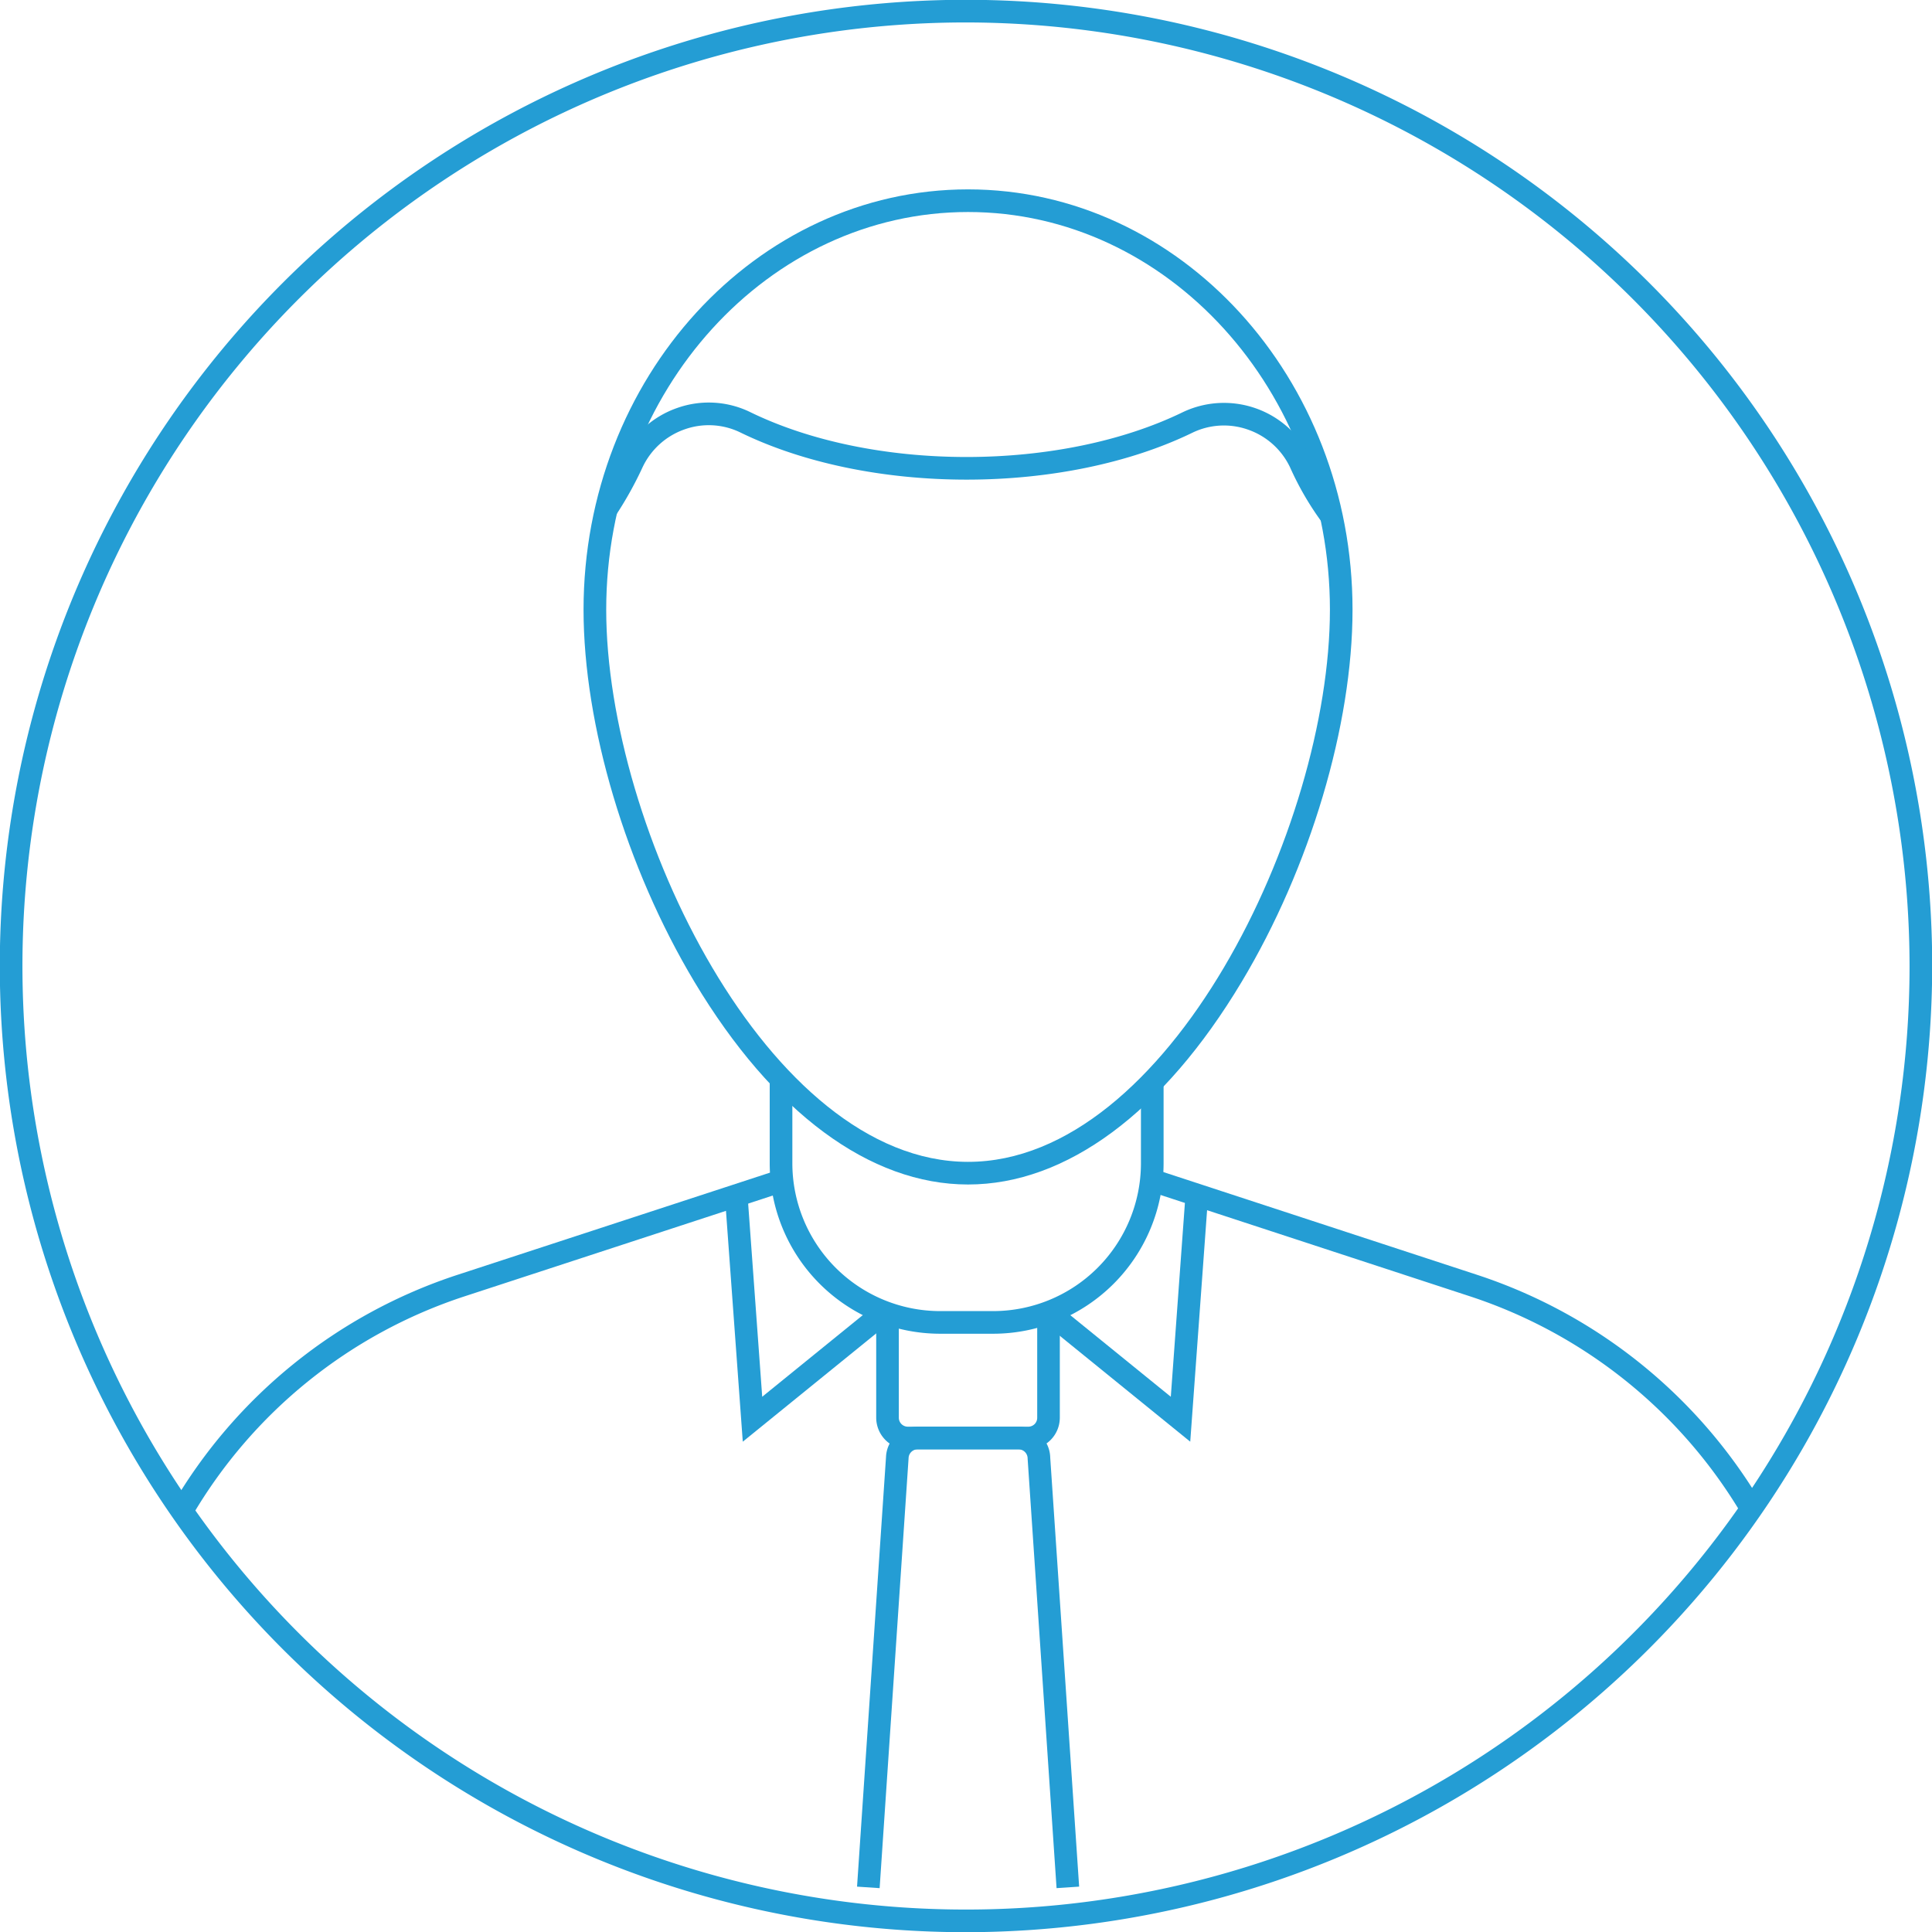
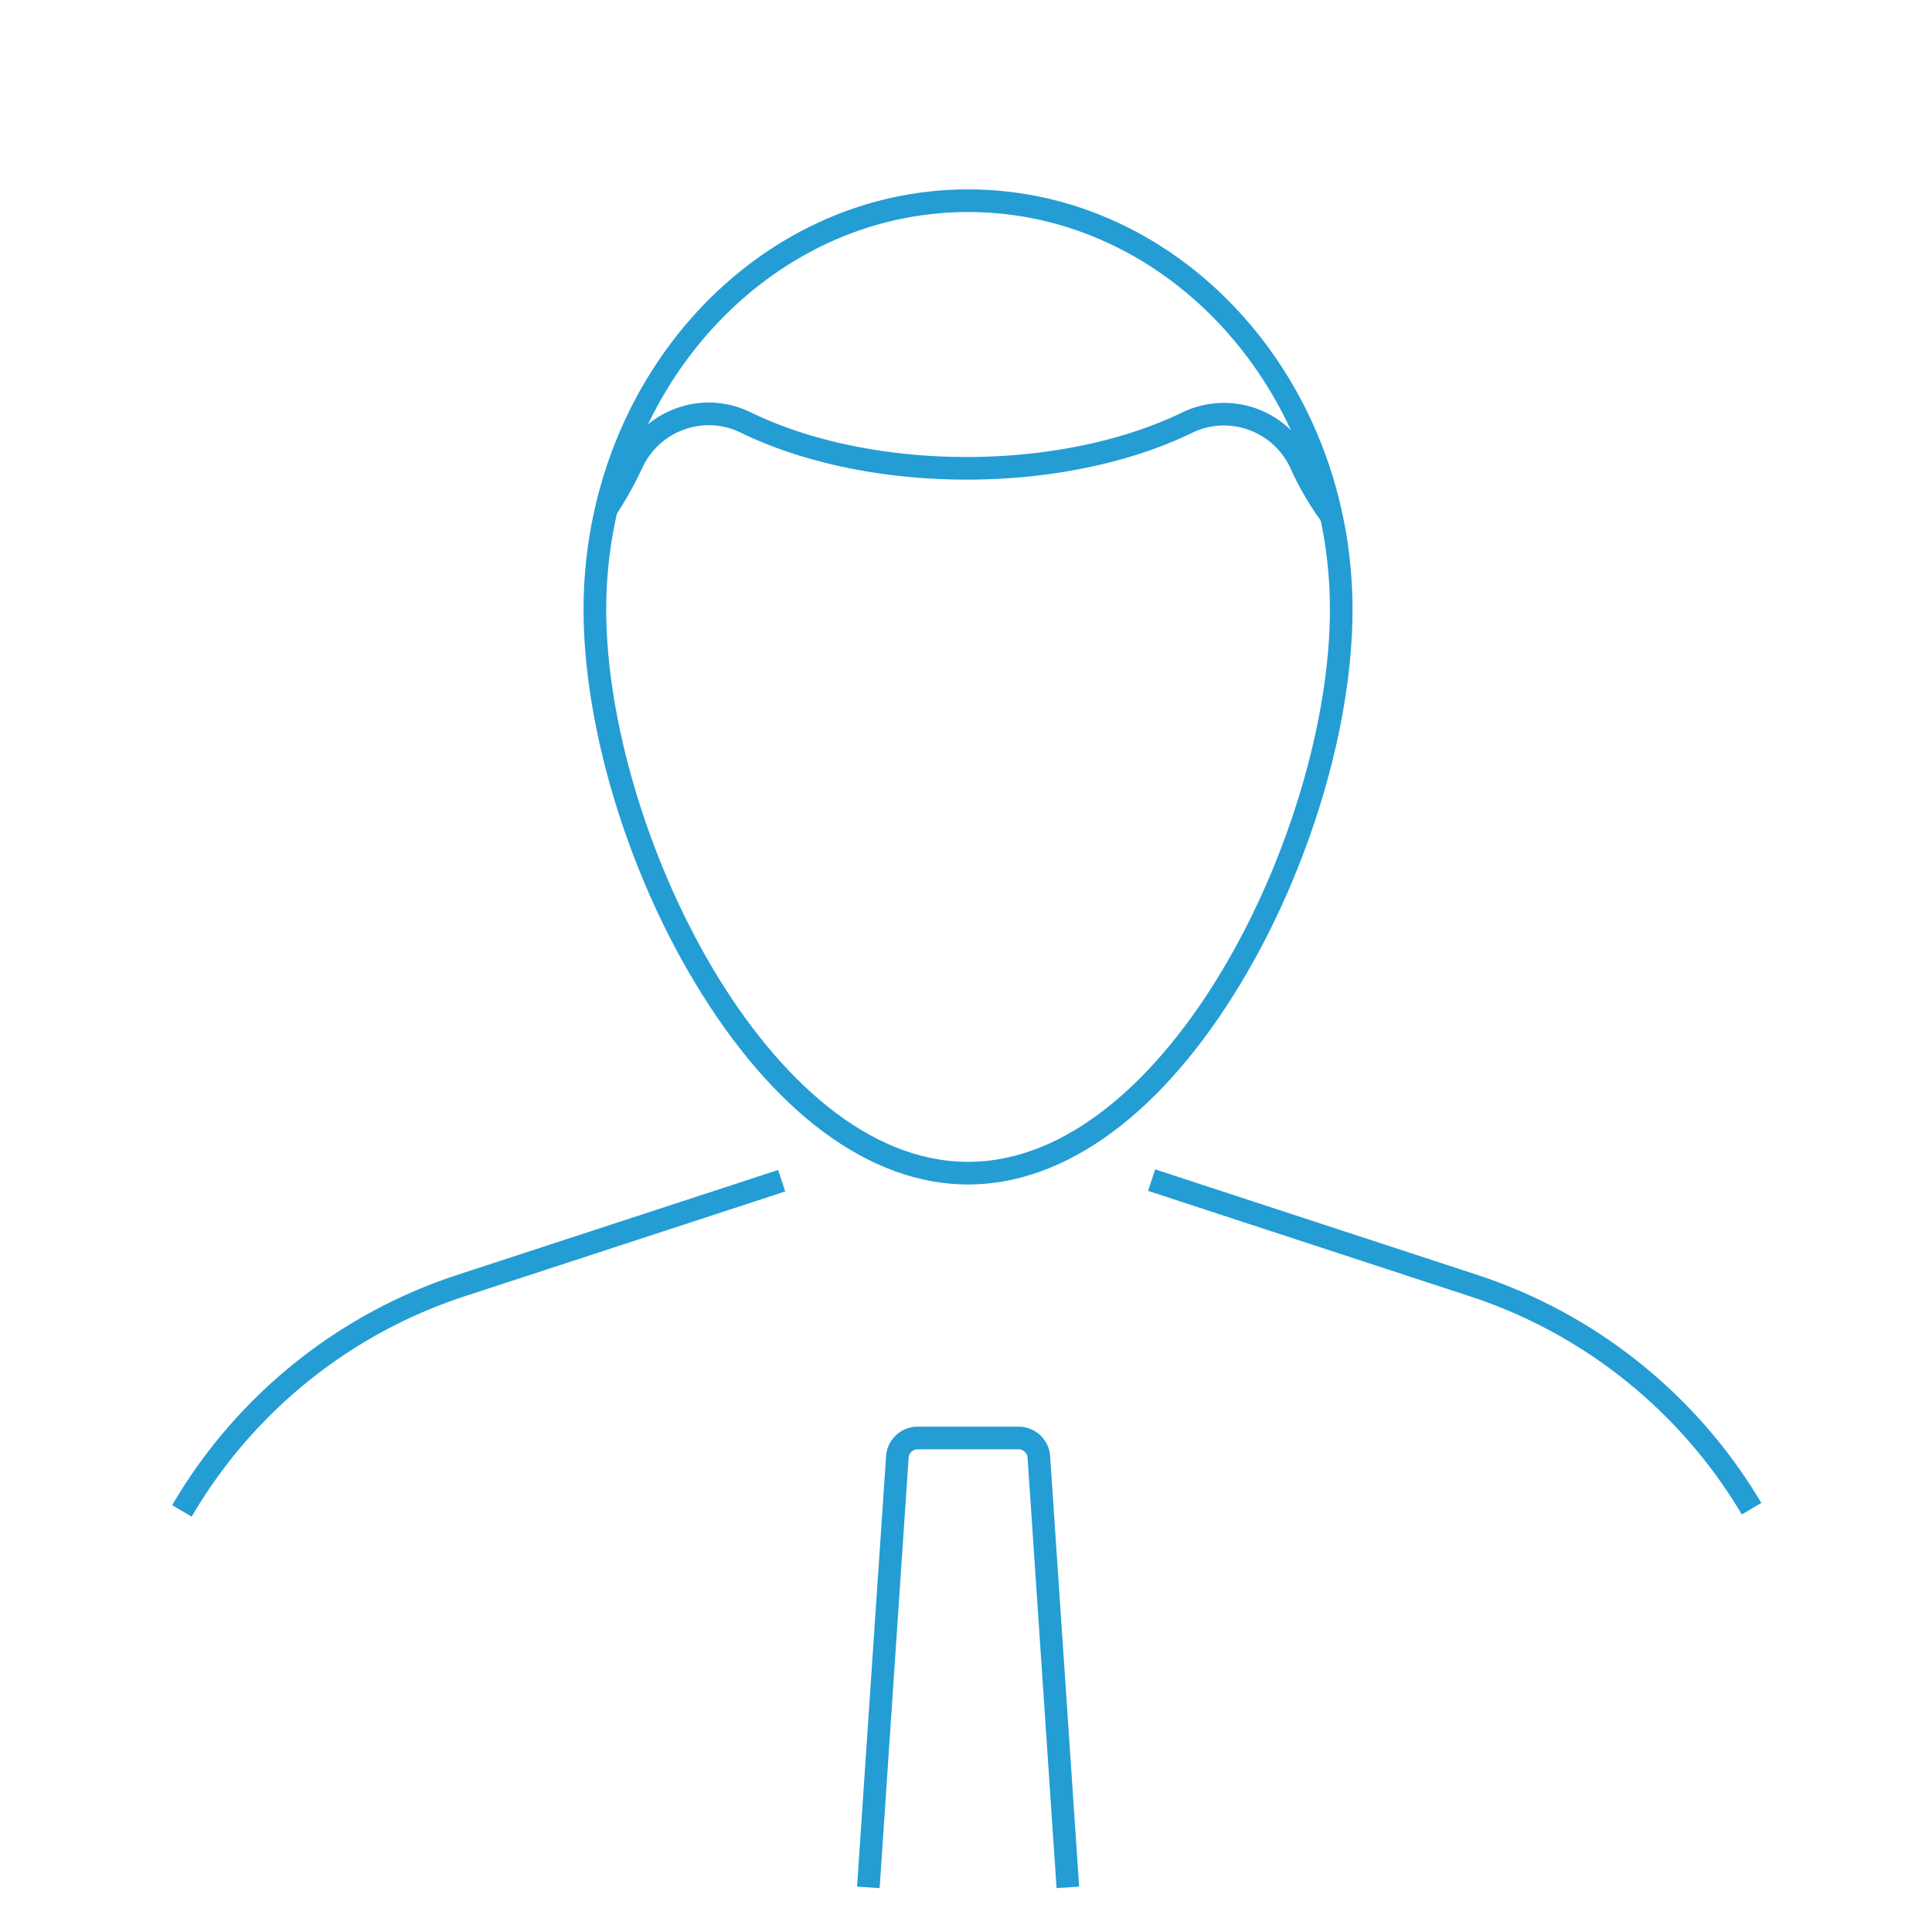
<svg xmlns="http://www.w3.org/2000/svg" version="1.1" width="512" height="512" x="0" y="0" viewBox="0 0 256 256" style="enable-background:new 0 0 512 512" xml:space="preserve" class="">
  <g>
-     <path d="M128 256.026A128.026 128.026 0 1 1 256.026 128 128.172 128.172 0 0 1 128 256.026zm0-253.052A125.026 125.026 0 1 0 253.026 128 125.169 125.169 0 0 0 128 2.974z" fill="#249dd4" opacity="1" data-original="#000000" class="" />
    <path d="M128.274 156.952c-13 0-25.875-9.531-36.251-26.837-9.065-15.12-14.7-34.021-14.7-49.328 0-30.71 22.855-55.694 50.947-55.694s50.947 24.984 50.947 55.694c0 15.307-5.63 34.208-14.7 49.328-10.368 17.306-23.242 26.837-36.243 26.837zm0-128.859c-26.438 0-47.947 23.639-47.947 52.694 0 28.893 21.48 73.165 47.947 73.165s47.947-44.272 47.947-73.165c0-29.055-21.508-52.694-47.947-52.694z" fill="#249dd4" opacity="1" data-original="#000000" class="" />
-     <path d="M131.606 176.727h-7.04a22.6 22.6 0 0 1-22.575-22.576v-11.237h3v11.237a19.6 19.6 0 0 0 19.575 19.576h7.04a19.6 19.6 0 0 0 19.575-19.576v-10.876h3v10.876a22.6 22.6 0 0 1-22.575 22.576z" fill="#249dd4" opacity="1" data-original="#000000" class="" />
    <path d="m25.4 200.965-2.59-1.514a68.44 68.44 0 0 1 37.8-30.526l42.5-13.9.933 2.851-42.5 13.9A65.447 65.447 0 0 0 25.4 200.965zM230.8 200.676a65.683 65.683 0 0 0-36-28.9L152.131 157.8l.933-2.852 42.674 13.978a68.67 68.67 0 0 1 37.646 30.222zM175.241 69.306a39.67 39.67 0 0 1-4.3-7.378 9.685 9.685 0 0 0-5.575-5 9.578 9.578 0 0 0-7.4.426c-8.244 4-18.858 6.2-29.888 6.2-11.056 0-21.691-2.214-29.944-6.233a9.563 9.563 0 0 0-7.4-.435 9.681 9.681 0 0 0-5.585 5.018 48.444 48.444 0 0 1-3.56 6.392l-.448.652h-.79v-1.485h-1.514l.624-.623-.348-.238a45.51 45.51 0 0 0 3.328-5.987 12.664 12.664 0 0 1 7.3-6.56 12.538 12.538 0 0 1 9.708.571c7.852 3.823 18.019 5.929 28.63 5.929 10.586 0 20.734-2.1 28.578-5.905a12.7 12.7 0 0 1 17 5.991 37.518 37.518 0 0 0 3.94 6.807zM140 250.189l-3.834-56.908a1.213 1.213 0 0 0-1.194-1.237h-13.387a1.2 1.2 0 0 0-1.192 1.164l-3.837 56.981-2.993-.2 3.837-56.909a4.193 4.193 0 0 1 4.188-4.036h13.382a4.18 4.18 0 0 1 4.19 4.095l3.832 56.848z" fill="#249dd4" opacity="1" data-original="#000000" class="" />
-     <path d="M136.248 192.044h-15.955a4.2 4.2 0 0 1-4.191-4.19v-12.632a4.015 4.015 0 0 1 .391-1.754l2.7 1.3a1.059 1.059 0 0 0-.094.453v12.632a1.192 1.192 0 0 0 1.191 1.19h15.955a1.176 1.176 0 0 0 1.19-1.19v-12.631a1.3 1.3 0 0 0-.134-.561l2.7-1.3a4.319 4.319 0 0 1 .43 1.862v12.632a4.2 4.2 0 0 1-4.183 4.189z" fill="#249dd4" opacity="1" data-original="#000000" class="" />
-     <path d="m157.713 191.031-19.535-15.855 1.89-2.33 15.07 12.232 1.923-26.428 2.993.216zM98.422 191.031l-2.341-32.165 2.993-.216 1.923 26.428 15.07-12.232 1.891 2.33z" fill="#249dd4" opacity="1" data-original="#000000" class="" />
  </g>
</svg>